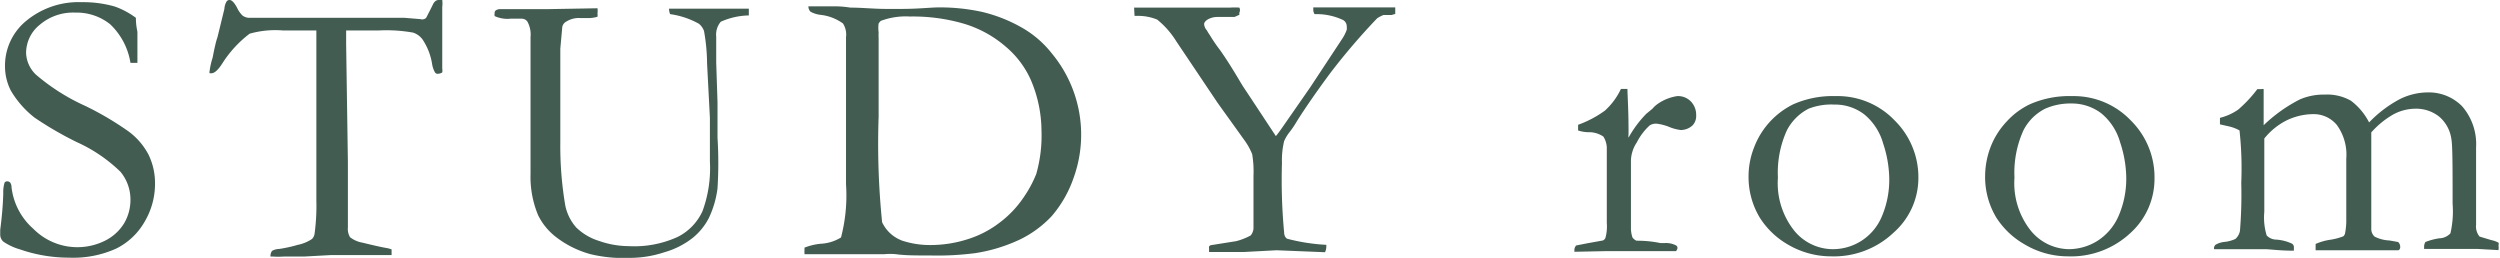
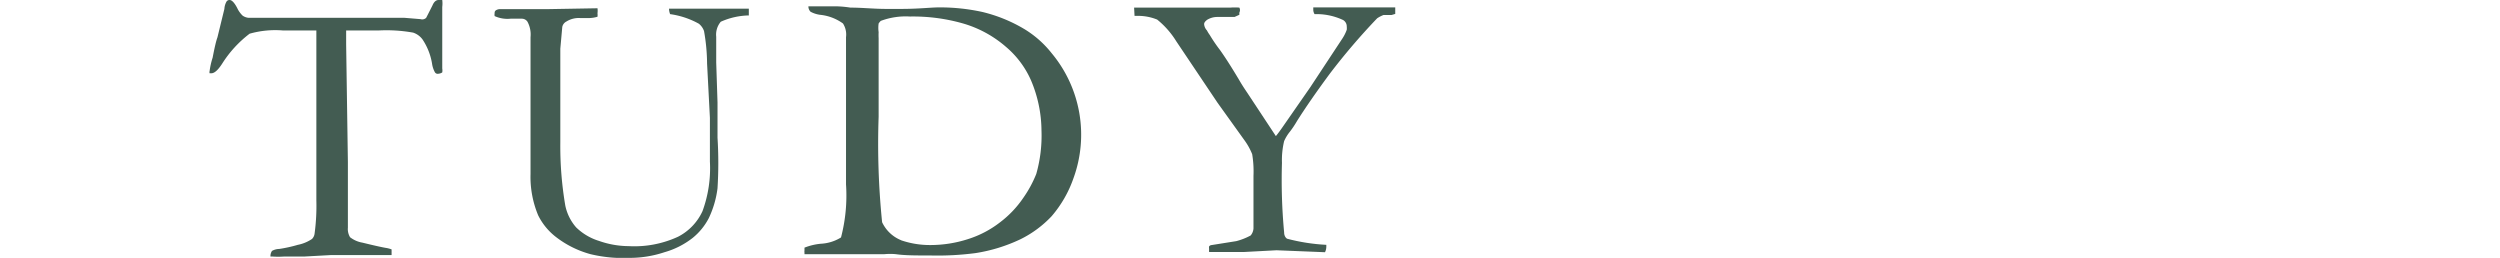
<svg xmlns="http://www.w3.org/2000/svg" viewBox="0 0 114.98 11.86">
  <defs>
    <style>.cls-1{fill:#435c52;}</style>
  </defs>
  <g id="レイヤー_2" data-name="レイヤー 2">
    <g id="top_キリモト">
-       <path class="cls-1" d="M6.25.82c0,.38.07.6.07.66l0,.77c0,.33,0,.55,0,.64l-.13,0H6a3.12,3.12,0,0,0-.94-1.78A2.47,2.47,0,0,0,3.46.58a2.36,2.36,0,0,0-1.62.55,1.67,1.67,0,0,0-.64,1.3,1.45,1.45,0,0,0,.45,1A9.43,9.43,0,0,0,3.92,4.87a14,14,0,0,1,2,1.18,3.15,3.15,0,0,1,.91,1.06,3,3,0,0,1,.3,1.34,3.42,3.42,0,0,1-.48,1.75,3.08,3.08,0,0,1-1.3,1.23,4.79,4.79,0,0,1-2.17.42,6.87,6.87,0,0,1-2.26-.38,2.61,2.61,0,0,1-.77-.36.44.44,0,0,1-.14-.3c0-.06,0-.14,0-.24C.1,9.88.14,9.32.15,8.88A1.48,1.48,0,0,1,.21,8.4a.14.14,0,0,1,.13-.06.18.18,0,0,1,.13.06.37.37,0,0,1,.06.21,3,3,0,0,0,1,1.91,2.85,2.85,0,0,0,3.28.56,2.15,2.15,0,0,0,.91-.83A2.12,2.12,0,0,0,6,9.19,2,2,0,0,0,5.54,7.9a7,7,0,0,0-2-1.36A15.89,15.89,0,0,1,1.59,5.41,4.42,4.42,0,0,1,.5,4.17,2.46,2.46,0,0,1,.23,3a2.66,2.66,0,0,1,1-2.06A3.77,3.77,0,0,1,3.75.1,5.31,5.31,0,0,1,5.28.3,3.69,3.69,0,0,1,6.25.82Z" />
      <path class="cls-1" d="M10,1.72,10.32.41a.76.76,0,0,1,.1-.34A.16.16,0,0,1,10.56,0c.1,0,.22.12.35.37a1.16,1.16,0,0,0,.25.35.57.57,0,0,0,.28.1h.08l.38,0,2,0h3.14l1.35,0h.22l.73.06A.26.26,0,0,0,19.6.82s.11-.21.29-.57c.07-.17.17-.25.28-.25l.17,0a1.27,1.27,0,0,1,0,.32V1.42c0,.18,0,.76,0,1.73a.52.52,0,0,1,0,.18.35.35,0,0,1-.17.06A.15.15,0,0,1,20,3.32a1.17,1.17,0,0,1-.13-.4,2.82,2.82,0,0,0-.44-1.11A.88.88,0,0,0,19,1.5a6.94,6.94,0,0,0-1.56-.1H15.92c0,.23,0,.45,0,.64L16,7.45c0,.21,0,.62,0,1.22v1.8a.73.73,0,0,0,.1.44,1.27,1.27,0,0,0,.57.25c.53.13.89.21,1.07.24a1.31,1.31,0,0,1,.27.07v.26l-1.24,0c-.68,0-1.19,0-1.53,0l-1.27.07-.93,0a3.67,3.67,0,0,1-.48,0l-.12,0a.42.42,0,0,1,.07-.26.69.69,0,0,1,.33-.09,6.56,6.56,0,0,0,.86-.19,1.79,1.79,0,0,0,.65-.27.42.42,0,0,0,.12-.26,9.48,9.48,0,0,0,.08-1.51V7.65l0-3.23,0-.69V1.4H13a4.33,4.33,0,0,0-1.52.15,5.26,5.26,0,0,0-1.27,1.39c-.19.29-.35.43-.49.43l-.08,0a.19.19,0,0,1,0-.1,3.49,3.49,0,0,1,.14-.62C9.87,2.18,9.94,1.88,10,1.72Z" />
      <path class="cls-1" d="M27.48.38a.84.84,0,0,1,0,.23.69.69,0,0,1,0,.16,1.48,1.48,0,0,1-.36.06l-.21,0h-.23a1.07,1.07,0,0,0-.63.16.36.36,0,0,0-.19.25l-.09,1,0,4.32A16.32,16.32,0,0,0,26,9.46a2.2,2.2,0,0,0,.5,1,2.61,2.61,0,0,0,1.05.62,4.15,4.15,0,0,0,1.36.24,4.79,4.79,0,0,0,2.27-.43,2.48,2.48,0,0,0,1.13-1.18,5.74,5.74,0,0,0,.34-2.28s0-.26,0-.7V6.44c0-.1,0-.28,0-.55s0-.43,0-.47l-.13-2.5a8.85,8.85,0,0,0-.14-1.49.74.74,0,0,0-.24-.34A3.8,3.8,0,0,0,30.82.65.7.7,0,0,1,30.77.4c.22,0,.45,0,.67,0s.47,0,.73,0l.62,0,1.38,0h.27V.71A3.29,3.29,0,0,0,33.15,1a.92.92,0,0,0-.21.69c0,.18,0,.58,0,1.18L33,4.71v.72l0,.9A18.8,18.8,0,0,1,33,8.66a4.48,4.48,0,0,1-.4,1.37,2.86,2.86,0,0,1-.74.91,3.77,3.77,0,0,1-1.3.66,5.07,5.07,0,0,1-1.61.26,6.42,6.42,0,0,1-1.79-.17,4.54,4.54,0,0,1-1.59-.79,2.85,2.85,0,0,1-.82-1A4.6,4.6,0,0,1,24.4,8v-.6l0-2.44,0-2V1.71A1.24,1.24,0,0,0,24.26,1,.31.31,0,0,0,24,.86h-.52a1.41,1.41,0,0,1-.73-.12.36.36,0,0,1,0-.14.13.13,0,0,1,.05-.12A.35.35,0,0,1,23,.42h2.19Z" />
      <path class="cls-1" d="M37,11.39a2.75,2.75,0,0,1,.75-.18,1.93,1.93,0,0,0,.93-.29,7.63,7.63,0,0,0,.23-2.44V7.1l0-.83,0-.61,0-1.12,0-2.83a.94.94,0,0,0-.14-.63,2.16,2.16,0,0,0-1.06-.4,1.27,1.27,0,0,1-.43-.14.34.34,0,0,1-.1-.25l.28,0h.94a4.74,4.74,0,0,1,.71.06c.54,0,1.08.06,1.65.06l.69,0c.8,0,1.38-.07,1.73-.07a9.13,9.13,0,0,1,2,.21,6.93,6.93,0,0,1,1.92.78,4.7,4.7,0,0,1,1.27,1.12,5.85,5.85,0,0,1,1,5.75,5.39,5.39,0,0,1-1,1.74A5,5,0,0,1,46.94,11a7.48,7.48,0,0,1-2.07.64,13.45,13.45,0,0,1-2.07.11c-.65,0-1.19,0-1.6-.06a2.82,2.82,0,0,0-.52,0h-.1L37,11.69l0-.07a.31.31,0,0,1,0-.1Zm4.44-.34a4.09,4.09,0,0,0,1.34.22A5.62,5.62,0,0,0,44.51,11,4.7,4.7,0,0,0,46,10.22a4.76,4.76,0,0,0,1.07-1.13A5.38,5.38,0,0,0,47.66,8,6.45,6.45,0,0,0,47.9,6a6,6,0,0,0-.48-2.3,4.26,4.26,0,0,0-1.16-1.55,5.21,5.21,0,0,0-2-1.08A8.34,8.34,0,0,0,41.85.76a3.27,3.27,0,0,0-1.34.2.63.63,0,0,0-.1.12,1.46,1.46,0,0,0,0,.4,2.62,2.62,0,0,0,0,.27c0,.67,0,1.21,0,1.62v2a35.75,35.75,0,0,0,.16,4.85A1.64,1.64,0,0,0,41.45,11.05Z" />
      <path class="cls-1" d="M52.16.35h.42l1,0c.79,0,1.44,0,2,0l1,0a2.77,2.77,0,0,1,.42,0A.24.24,0,0,1,57,.58v.1l-.22.1H56a.9.9,0,0,0-.48.13c-.09.07-.14.13-.14.2a.48.48,0,0,0,.13.29,1.53,1.53,0,0,0,.13.21,7.14,7.14,0,0,0,.47.69c.27.38.56.84.87,1.36.12.21.25.41.38.6l1.32,2c.09-.11.21-.27.36-.49L60.27,4,61.72,1.8a1.91,1.91,0,0,0,.22-.43.77.77,0,0,0,0-.15.34.34,0,0,0-.17-.3A2.87,2.87,0,0,0,60.63.65l-.17,0A.38.38,0,0,1,60.4.45s0-.07,0-.11h.45l1.64,0,1.31,0h.37l0,.3L64,.69l-.21,0-.16,0a1.54,1.54,0,0,0-.29.15,29.94,29.94,0,0,0-2.18,2.55c-.59.8-1.1,1.53-1.51,2.18a4.33,4.33,0,0,1-.32.48,1.89,1.89,0,0,0-.27.44,3.75,3.75,0,0,0-.1,1,25.91,25.91,0,0,0,.1,3.2c0,.16.08.26.14.29a8.82,8.82,0,0,0,1.8.28v.1a.6.6,0,0,1-.06.24l-2.23-.09-1.5.08h-1.6a.58.58,0,0,1,0-.14.3.3,0,0,1,0-.12.17.17,0,0,1,.12-.06l1.13-.18a2.91,2.91,0,0,0,.66-.26.56.56,0,0,0,.13-.32c0-.11,0-.91,0-2.42a4.82,4.82,0,0,0-.06-1,3,3,0,0,0-.37-.66L56,4.73,54.1,1.9a3.94,3.94,0,0,0-.88-1,2.33,2.33,0,0,0-.83-.17l-.21,0Z" />
-       <path class="cls-1" d="M72.41,11.58l0-.11a.33.33,0,0,1,.08-.18l.51-.1.72-.13a.22.22,0,0,0,.12-.13,2,2,0,0,0,.06-.67c0-2,0-3.1,0-3.41a1,1,0,0,0-.16-.57,1.17,1.17,0,0,0-.62-.2A1.55,1.55,0,0,1,72.58,6l0-.26a5,5,0,0,0,1.23-.65,3.14,3.14,0,0,0,.74-1h.3c0,.29.05.93.05,1.93v.15a.56.56,0,0,0,0,.16,5.08,5.08,0,0,1,.82-1.1L76,5a1.2,1.2,0,0,1,.24-.22,2.09,2.09,0,0,1,.9-.36.82.82,0,0,1,.63.25.88.88,0,0,1,.24.63.62.62,0,0,1-.17.47.8.8,0,0,1-.54.21,2.06,2.06,0,0,1-.55-.15,2.31,2.31,0,0,0-.54-.14.52.52,0,0,0-.34.08,2.73,2.73,0,0,0-.59.78,1.59,1.59,0,0,0-.27.82l0,1.44,0,1.72a1.42,1.42,0,0,0,.07.39.49.49,0,0,0,.18.15c.62,0,1,.09,1.11.11l.18,0a1,1,0,0,1,.52.1.13.13,0,0,1,.08.13.23.23,0,0,1-.07.14l-1,0H74.35l-.48,0Z" />
-       <path class="cls-1" d="M80.42,8.06a3.62,3.62,0,0,1,.25-1.27,3.65,3.65,0,0,1,1.82-2,4.49,4.49,0,0,1,1.93-.37,3.63,3.63,0,0,1,2.72,1.12,3.67,3.67,0,0,1,1.09,2.68,3.35,3.35,0,0,1-1.14,2.48,4,4,0,0,1-2.89,1.09,3.92,3.92,0,0,1-2-.56A3.72,3.72,0,0,1,80.93,10,3.62,3.62,0,0,1,80.42,8.06Zm3.85,3.4A2.44,2.44,0,0,0,86.53,10a4.31,4.31,0,0,0,.36-1.82,5.33,5.33,0,0,0-.28-1.58,2.66,2.66,0,0,0-.87-1.34,2.2,2.2,0,0,0-1.38-.45A2.85,2.85,0,0,0,83.18,5a2.31,2.31,0,0,0-1,1,4.7,4.7,0,0,0-.41,2.17,3.51,3.51,0,0,0,.72,2.4A2.3,2.3,0,0,0,84.27,11.46Z" />
-       <path class="cls-1" d="M91.3,8.06a3.83,3.83,0,0,1,.24-1.27,3.58,3.58,0,0,1,.76-1.21,3.41,3.41,0,0,1,1.07-.79,4.49,4.49,0,0,1,1.93-.37A3.63,3.63,0,0,1,98,5.54a3.67,3.67,0,0,1,1.09,2.68A3.35,3.35,0,0,1,98,10.7a4,4,0,0,1-2.9,1.09,3.89,3.89,0,0,1-2-.56A3.72,3.72,0,0,1,91.81,10,3.62,3.62,0,0,1,91.3,8.06Zm3.85,3.4a2.51,2.51,0,0,0,1.28-.36,2.57,2.57,0,0,0,1-1.15,4.31,4.31,0,0,0,.36-1.82,5.33,5.33,0,0,0-.28-1.58,2.66,2.66,0,0,0-.87-1.34,2.24,2.24,0,0,0-1.38-.45A2.85,2.85,0,0,0,94.06,5a2.26,2.26,0,0,0-1,1,4.7,4.7,0,0,0-.41,2.17,3.51,3.51,0,0,0,.72,2.4A2.3,2.3,0,0,0,95.15,11.46Z" />
-       <path class="cls-1" d="M101.89,11.26a1.05,1.05,0,0,1,.38-.13,1.62,1.62,0,0,0,.54-.14.67.67,0,0,0,.21-.37,20.54,20.54,0,0,0,.06-2.2A16.18,16.18,0,0,0,103,6a1.8,1.8,0,0,0-.5-.19l-.4-.09v-.3a2.51,2.51,0,0,0,.84-.38,6.06,6.06,0,0,0,.88-.94H104a.18.18,0,0,1,.11,0v1c0,.21,0,.43,0,.66a6.91,6.91,0,0,1,1.67-1.19,2.79,2.79,0,0,1,1.14-.22,2.22,2.22,0,0,1,1.2.28,2.91,2.91,0,0,1,.84,1,5.56,5.56,0,0,1,1.41-1.07,2.93,2.93,0,0,1,1.27-.31,2.15,2.15,0,0,1,1.6.64,2.65,2.65,0,0,1,.64,1.89v3.56a.73.73,0,0,0,.16.54l.53.16a1.27,1.27,0,0,1,.34.12.17.17,0,0,1,0,.12.68.68,0,0,1,0,.22h-.06l-.88-.05h-.5l-1.16,0h-.82v-.14a.42.42,0,0,1,.06-.18,2.88,2.88,0,0,1,.64-.17.71.71,0,0,0,.51-.23,4.5,4.5,0,0,0,.1-1.36c0-1.71,0-2.7-.06-3a1.65,1.65,0,0,0-.55-1,1.71,1.71,0,0,0-1.13-.37,2.17,2.17,0,0,0-1,.27,4,4,0,0,0-1,.82V7.76l0,1q0,1.59,0,1.8a.48.48,0,0,0,.15.32,1.64,1.64,0,0,0,.69.18l.39.07a.28.28,0,0,1,.1.23.15.15,0,0,1-.08.15H106.5c0-.08,0-.15,0-.19v-.1a2.61,2.61,0,0,1,.72-.2,3,3,0,0,0,.55-.15.25.25,0,0,0,.08-.12,3.13,3.13,0,0,0,.06-.69l0-1,0-1.14V7.3a2.32,2.32,0,0,0-.44-1.56,1.38,1.38,0,0,0-1.09-.49,2.83,2.83,0,0,0-1.24.3,3.09,3.09,0,0,0-1,.82c0,.16,0,.31,0,.45l0,2.92a2.8,2.8,0,0,0,.11,1.09.62.62,0,0,0,.44.19,2,2,0,0,1,.73.19.19.19,0,0,1,.08.16c0,.05,0,.1,0,.16-.67,0-1.11-.07-1.34-.07h-.63l-.43,0h-.27l-1,0a.44.44,0,0,1,0-.1A.69.69,0,0,1,101.89,11.26Z" />
    </g>
  </g>
</svg>